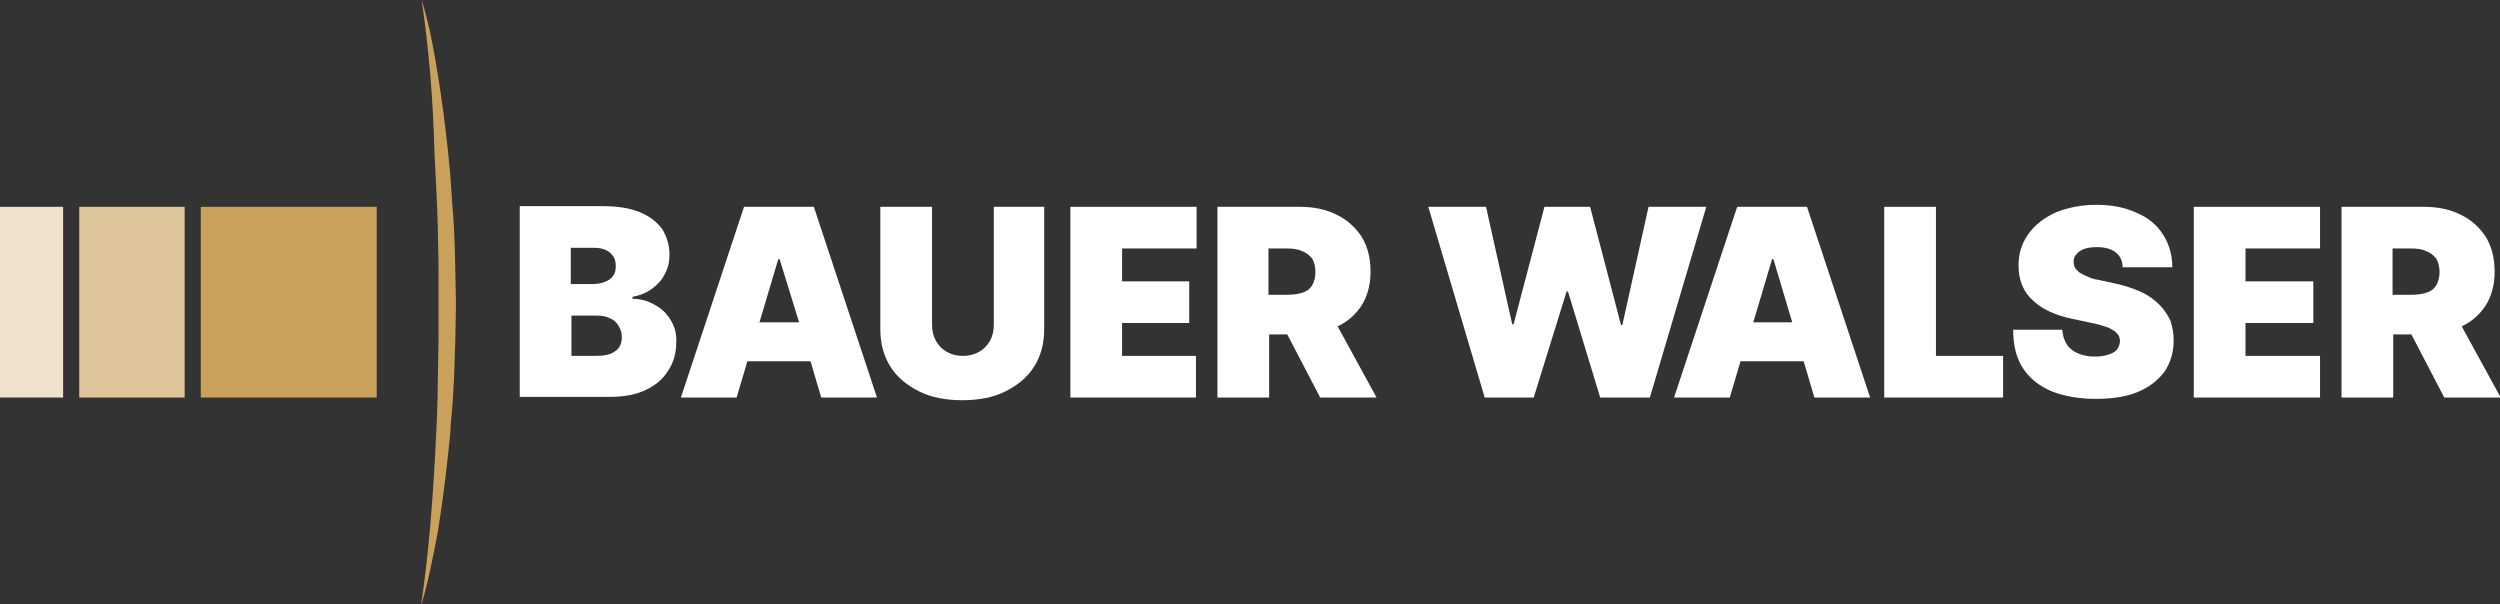
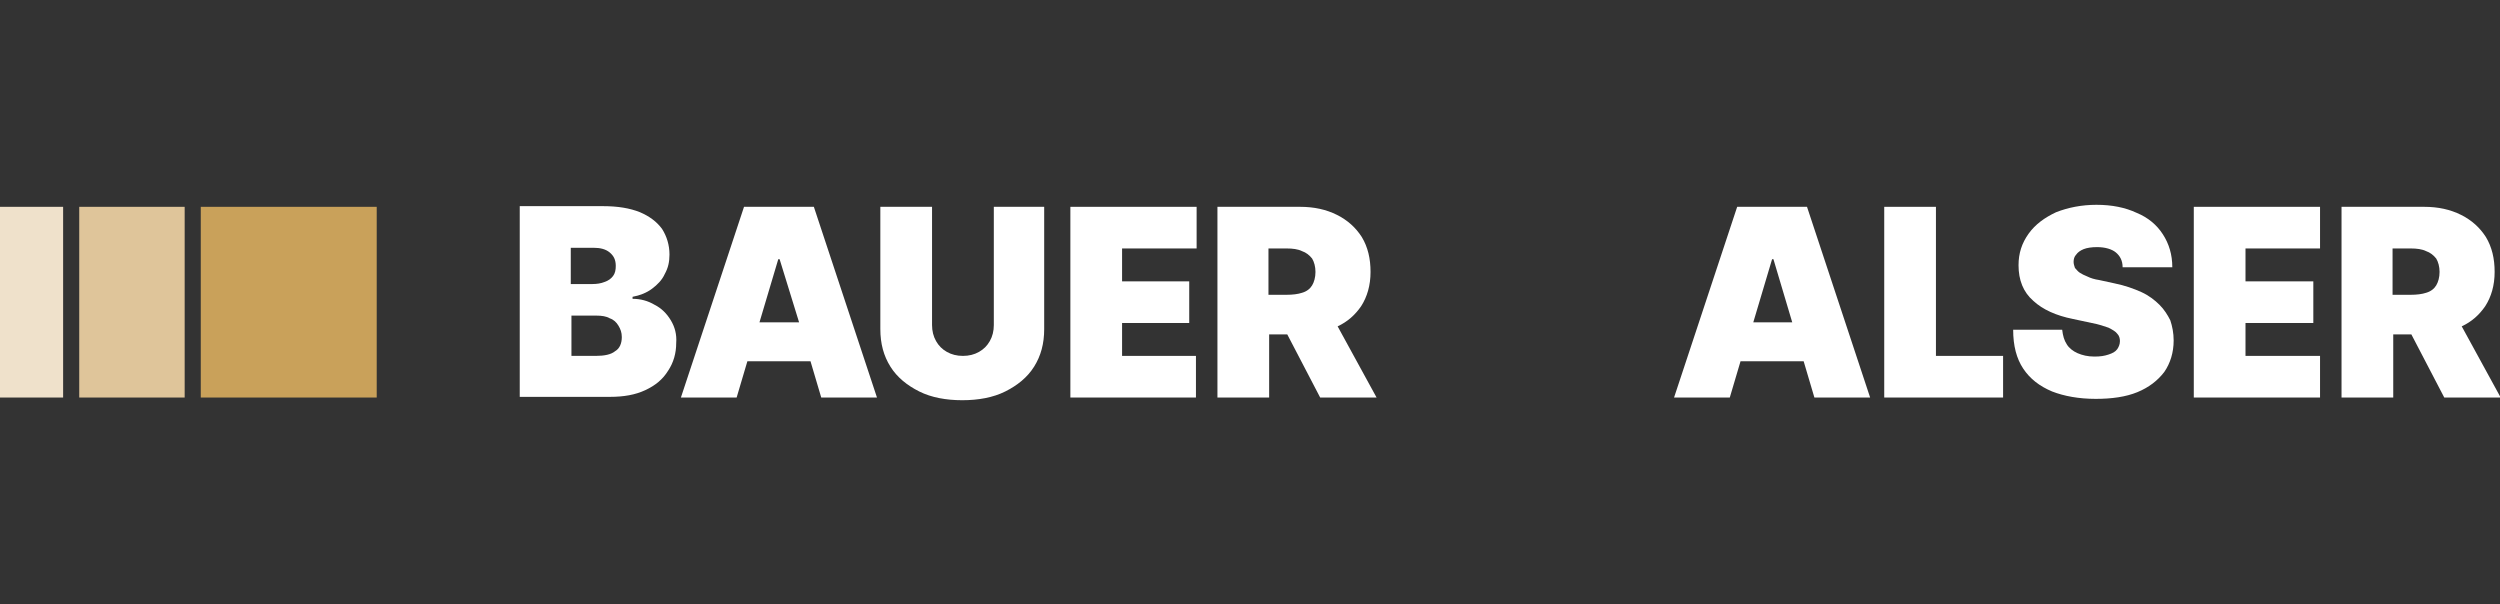
<svg xmlns="http://www.w3.org/2000/svg" version="1.1" id="Ebene_1" x="0px" y="0px" width="372.3px" height="90px" viewBox="0 0 372.3 90" enable-background="new 0 0 372.3 90" xml:space="preserve">
  <rect x="0" y="0" width="372.3" height="90" fill="#333333" stroke="none" />
  <g>
-     <path fill="#C9A15A" d="M62.8,0c1.1,3.6,1.8,7.3,2.4,11.1c0.6,3.7,1.1,7.5,1.5,11.3c0.2,1.9,0.4,3.8,0.5,5.7   c0.1,1.9,0.3,3.8,0.4,5.7c0.2,3.8,0.2,7.6,0.3,11.4l-0.1,5.7c-0.1,1.9-0.1,3.8-0.2,5.7c-0.1,1.9-0.2,3.8-0.4,5.7   c-0.1,0.9-0.1,1.9-0.2,2.8l-0.3,2.8c-0.4,3.8-0.9,7.5-1.5,11.3c-0.7,3.7-1.4,7.4-2.5,11c1.1-7.5,1.7-15,2.1-22.5   c0.2-3.8,0.4-7.5,0.4-11.3l0.1-5.6l0-5.6l0-5.6c0-1.9-0.1-3.8-0.1-5.6c-0.1-3.8-0.3-7.5-0.5-11.3C64.5,15,63.9,7.5,62.8,0z" />
    <g>
      <path fill="#FFFFFF" d="M99.9,47.7c-0.6-1-1.4-1.8-2.4-2.3c-1-0.6-2.1-0.9-3.3-0.9v-0.3c1.1-0.2,2.1-0.6,2.9-1.2    c0.8-0.6,1.5-1.3,1.9-2.2c0.5-0.9,0.7-1.8,0.7-2.9c0-1.4-0.4-2.7-1.1-3.8c-0.8-1.1-1.9-1.9-3.3-2.5c-1.5-0.6-3.3-0.9-5.5-0.9H77.4    v28.4h13.4c2.1,0,3.8-0.3,5.3-1c1.5-0.7,2.6-1.6,3.4-2.9c0.8-1.2,1.2-2.6,1.2-4.1C100.8,49.8,100.5,48.7,99.9,47.7z M85.1,36.9    h3.3c1,0,1.8,0.2,2.4,0.7c0.6,0.5,0.9,1.1,0.9,2c0,0.6-0.1,1.1-0.4,1.5C91,41.5,90.6,41.8,90,42c-0.5,0.2-1.1,0.3-1.8,0.3h-3.2    V36.9z M91.6,52.3c-0.6,0.5-1.6,0.7-2.9,0.7h-3.6v-6h3.7c0.8,0,1.5,0.1,2,0.4c0.6,0.2,1,0.6,1.3,1.1c0.3,0.5,0.5,1,0.5,1.7    C92.6,51.1,92.3,51.9,91.6,52.3z" />
    </g>
    <g>
      <path fill="#FFFFFF" d="M110.8,30.8l-9.4,28.4h8.3l1.6-5.4h9.4l1.6,5.4h8.3l-9.4-28.4H110.8z M113.1,48l2.8-9.4h0.2L119,48H113.1z    " />
    </g>
    <g>
      <path fill="#FFFFFF" d="M148,48.4c0,0.9-0.2,1.7-0.6,2.4c-0.4,0.7-0.9,1.2-1.6,1.6c-0.7,0.4-1.5,0.6-2.4,0.6    c-0.9,0-1.7-0.2-2.4-0.6c-0.7-0.4-1.2-0.9-1.6-1.6c-0.4-0.7-0.6-1.5-0.6-2.4V30.8h-7.7V49c0,2.2,0.5,4,1.5,5.6    c1,1.6,2.5,2.8,4.3,3.7c1.8,0.9,4,1.3,6.4,1.3c2.4,0,4.6-0.4,6.4-1.3c1.8-0.9,3.3-2.1,4.3-3.7c1-1.6,1.5-3.4,1.5-5.6V30.8H148    V48.4z" />
    </g>
    <g>
-       <polygon fill="#FFFFFF" points="245.5,30.8 241.6,48.4 241.4,48.4 236.8,30.8 230,30.8 225.4,48.3 225.2,48.3 221.3,30.8     212.7,30.8 221.1,59.2 228.4,59.2 233.3,43.4 233.5,43.4 238.3,59.2 245.7,59.2 254.1,30.8   " />
-     </g>
+       </g>
    <g>
      <path fill="#FFFFFF" d="M258.7,30.8l-9.4,28.4h8.3l1.6-5.4h9.4l1.6,5.4h8.3l-9.4-28.4H258.7z M261.1,48l2.8-9.4h0.2l2.8,9.4H261.1    z" />
    </g>
    <g>
      <polygon fill="#FFFFFF" points="288.3,30.8 280.6,30.8 280.6,59.2 298.3,59.2 298.3,53 288.3,53   " />
    </g>
    <g>
      <path fill="#FFFFFF" d="M321.6,45.4c-0.7-0.7-1.6-1.4-2.7-1.9c-1.1-0.5-2.5-1-4-1.3l-2.3-0.5c-0.7-0.1-1.3-0.3-1.7-0.5    c-0.5-0.2-0.9-0.4-1.2-0.6c-0.3-0.2-0.5-0.5-0.7-0.7c-0.1-0.3-0.2-0.6-0.2-0.9c0-0.4,0.1-0.8,0.4-1.1c0.2-0.3,0.6-0.6,1.1-0.8    c0.5-0.2,1.2-0.3,2-0.3c1.2,0,2.2,0.3,2.8,0.8c0.6,0.5,1,1.2,1,2.2h7.4c0-1.9-0.5-3.5-1.4-4.9c-0.9-1.4-2.2-2.5-3.9-3.2    c-1.7-0.8-3.7-1.2-6-1.2c-2.2,0-4.2,0.4-6,1.1c-1.7,0.8-3.1,1.8-4.1,3.2c-1,1.4-1.5,2.9-1.5,4.7c0,2.2,0.7,4,2.2,5.3    c1.4,1.3,3.4,2.2,5.9,2.7l2.8,0.6c1.1,0.2,1.9,0.5,2.5,0.7c0.6,0.3,1.1,0.6,1.3,0.9c0.3,0.3,0.4,0.7,0.4,1.1    c0,0.5-0.2,0.9-0.4,1.2c-0.3,0.4-0.7,0.6-1.3,0.8c-0.6,0.2-1.2,0.3-2.1,0.3c-1,0-1.8-0.2-2.5-0.5c-0.7-0.3-1.3-0.8-1.6-1.3    c-0.4-0.6-0.6-1.3-0.7-2.2h-7.3c0,2.4,0.5,4.3,1.5,5.8c1,1.5,2.4,2.6,4.3,3.4c1.8,0.7,4,1.1,6.5,1.1c2.4,0,4.5-0.3,6.2-1    c1.7-0.7,3-1.7,4-3c0.9-1.3,1.4-2.9,1.4-4.7c0-1.1-0.2-2.1-0.5-3C322.8,46.9,322.3,46.1,321.6,45.4z" />
    </g>
    <g>
      <polygon fill="#FFFFFF" points="326.7,59.2 345.5,59.2 345.5,53 334.4,53 334.4,48.1 344.5,48.1 344.5,41.9 334.4,41.9 334.4,37     345.5,37 345.5,30.8 326.7,30.8   " />
    </g>
    <g>
      <path fill="#FFFFFF" d="M364,59.2h8.4l-5.8-10.6c1.5-0.7,2.6-1.7,3.5-3c0.9-1.4,1.4-3.1,1.4-5.1c0-2-0.4-3.7-1.3-5.2    c-0.9-1.4-2.1-2.5-3.7-3.3c-1.6-0.8-3.4-1.2-5.5-1.2h-12.3v28.4h7.7v-9.4h2.7L364,59.2z M356.3,37h2.7c0.9,0,1.7,0.1,2.3,0.4    c0.6,0.2,1.1,0.6,1.5,1.1c0.3,0.5,0.5,1.2,0.5,2c0,0.8-0.2,1.5-0.5,2c-0.3,0.5-0.8,0.9-1.5,1.1c-0.6,0.2-1.4,0.3-2.3,0.3h-2.7V37z    " />
    </g>
    <g>
      <polygon fill="#FFFFFF" points="159.4,59.2 178.1,59.2 178.1,53 167.1,53 167.1,48.1 177.1,48.1 177.1,41.9 167.1,41.9 167.1,37     178.2,37 178.2,30.8 159.4,30.8   " />
    </g>
    <g>
      <path fill="#FFFFFF" d="M196.6,59.2h8.4l-5.8-10.6c1.5-0.7,2.6-1.7,3.5-3c0.9-1.4,1.4-3.1,1.4-5.1c0-2-0.4-3.7-1.3-5.2    c-0.9-1.4-2.1-2.5-3.7-3.3c-1.6-0.8-3.4-1.2-5.5-1.2h-12.3v28.4h7.7v-9.4h2.7L196.6,59.2z M188.9,37h2.7c0.9,0,1.7,0.1,2.3,0.4    c0.6,0.2,1.1,0.6,1.5,1.1c0.3,0.5,0.5,1.2,0.5,2c0,0.8-0.2,1.5-0.5,2c-0.3,0.5-0.8,0.9-1.5,1.1c-0.6,0.2-1.4,0.3-2.3,0.3h-2.7V37z    " />
    </g>
    <g>
      <rect x="29.9" y="30.8" fill="#C9A15A" width="26.2" height="28.4" />
      <rect x="11.8" y="30.8" fill="#DFC59A" width="15.7" height="28.4" />
      <rect y="30.8" fill="#EFE1CB" width="9.4" height="28.4" />
    </g>
  </g>
</svg>